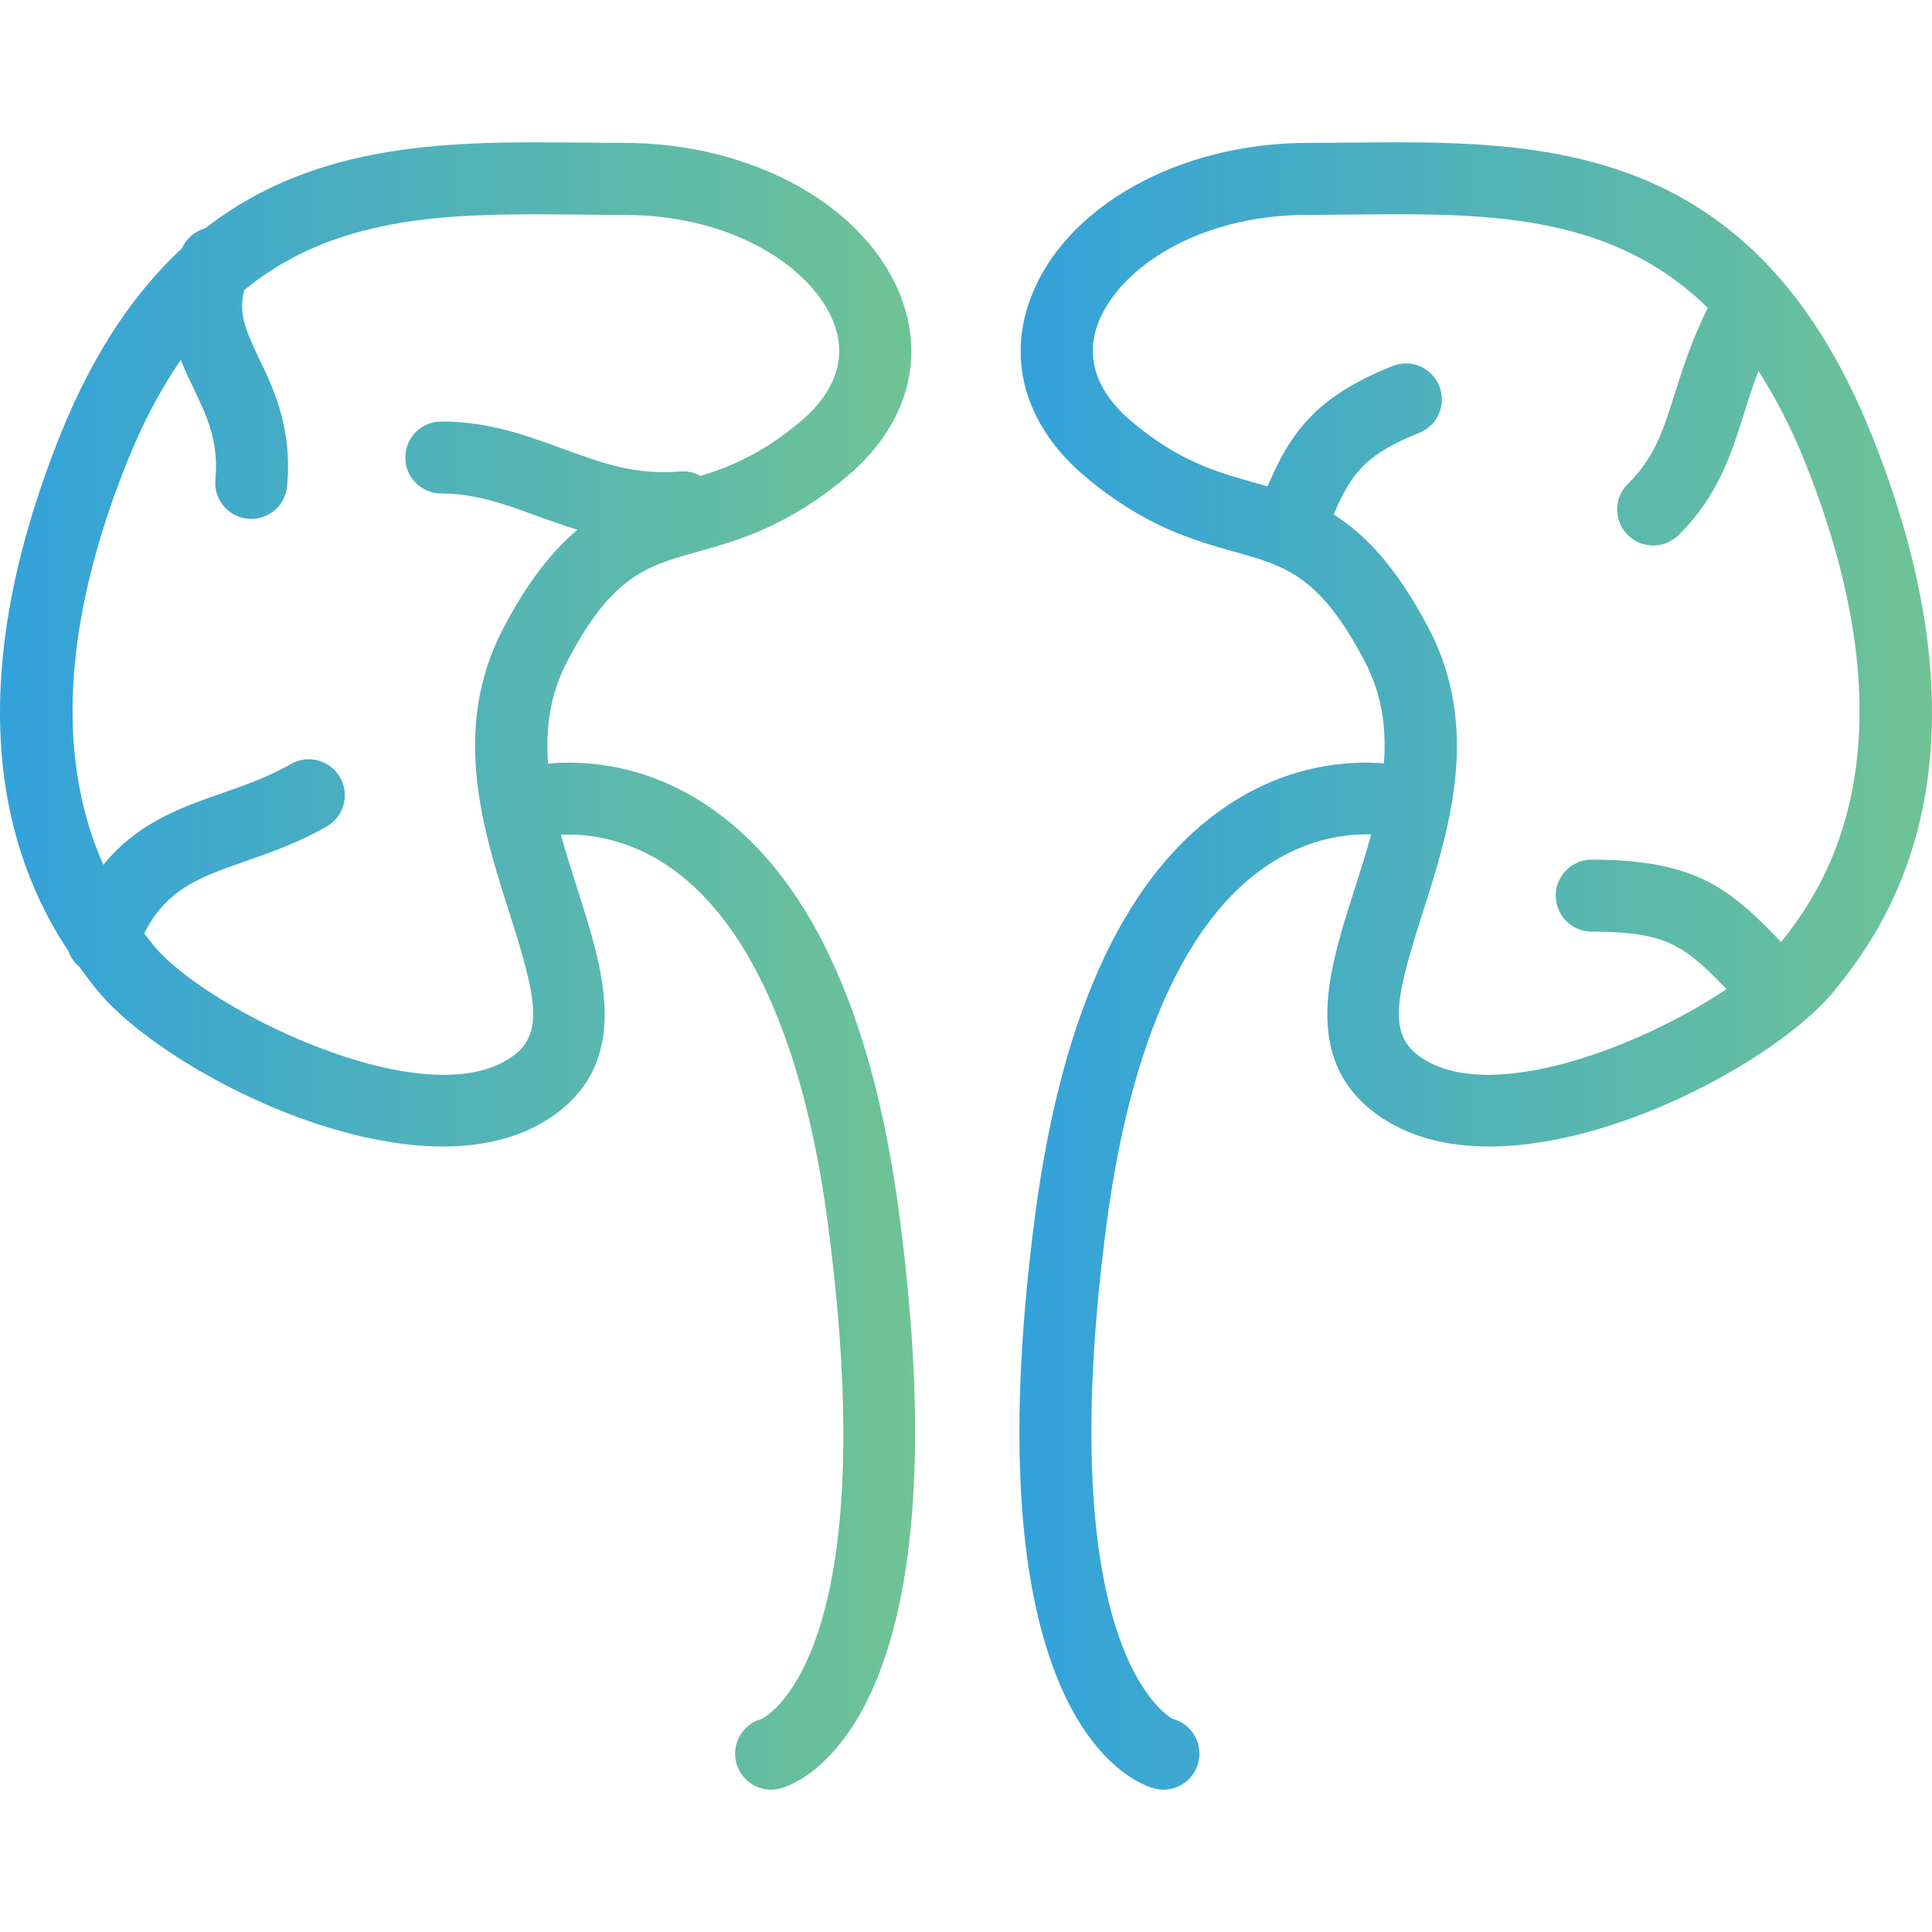
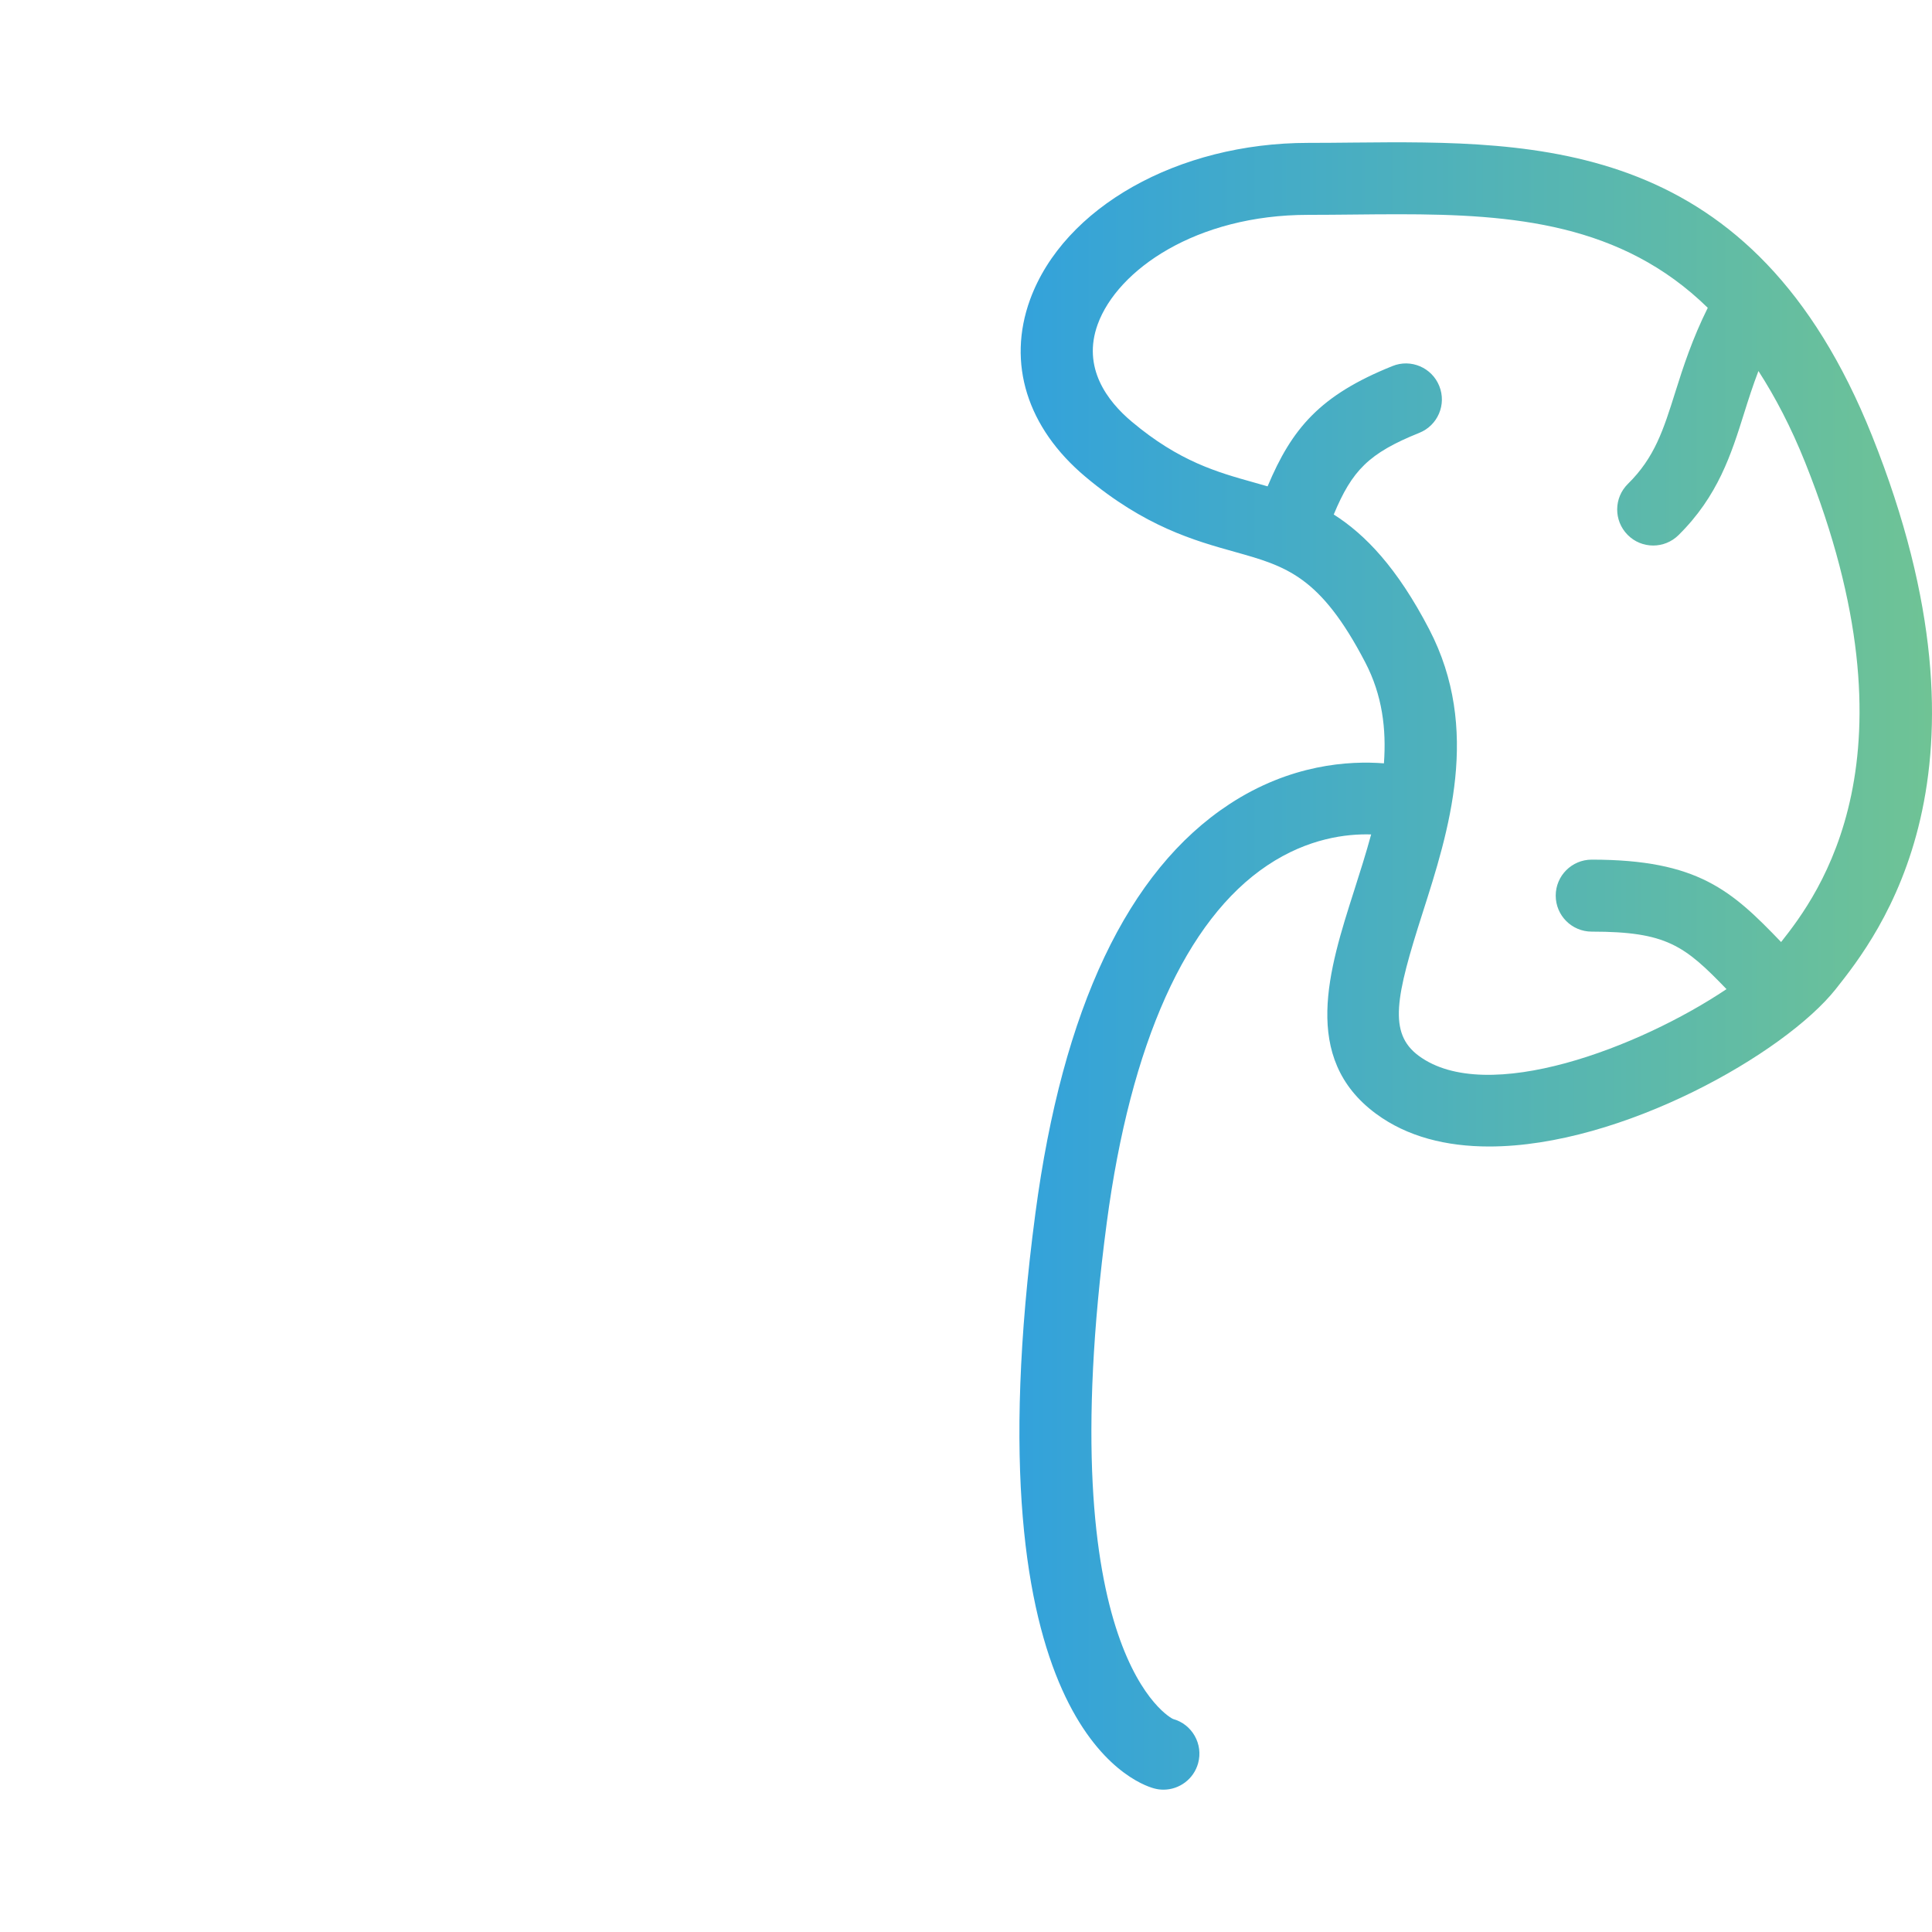
<svg xmlns="http://www.w3.org/2000/svg" width="96" height="96" viewBox="0 0 96 96" fill="none">
  <path d="M93.022 21.656C87.114 6.886 76.523 6.998 67.212 7.085C66.471 7.093 65.734 7.1 65 7.1C58.535 7.1 52.854 10.304 51.182 14.891C50.033 18.05 51.035 21.257 53.934 23.69C56.891 26.174 59.359 26.864 61.344 27.419C63.907 28.137 65.601 28.611 67.842 32.92C68.69 34.549 68.89 36.232 68.767 37.93C67.04 37.796 64.124 37.967 61.087 39.959C56.041 43.267 52.798 50.107 51.448 60.288C48.097 85.56 56.379 88.599 57.335 88.862C57.494 88.907 57.654 88.928 57.812 88.928C58.596 88.927 59.316 88.406 59.534 87.613C59.796 86.662 59.237 85.676 58.285 85.414C58.222 85.396 52.136 82.324 54.994 60.757C56.176 51.84 58.935 45.699 62.974 43C65 41.644 66.929 41.425 68.132 41.463C67.876 42.404 67.577 43.342 67.28 44.273C66.038 48.161 64.628 52.569 68.366 55.336C69.926 56.491 71.881 56.969 73.995 56.969C80.573 56.969 88.686 52.343 91.219 49.145C93.321 46.49 99.721 38.41 93.022 21.656ZM88.502 46.809C86.05 44.256 84.371 42.715 79.092 42.715C78.103 42.715 77.303 43.516 77.303 44.504C77.303 45.491 78.103 46.292 79.092 46.292C82.807 46.292 83.701 46.983 85.789 49.149C81.487 52.037 73.877 54.962 70.494 52.461C68.967 51.33 69.357 49.523 70.688 45.363C71.988 41.3 73.603 36.243 71.016 31.269C69.422 28.204 67.838 26.56 66.273 25.565C67.183 23.379 68.012 22.518 70.525 21.508C71.443 21.139 71.886 20.099 71.517 19.181C71.15 18.264 70.104 17.817 69.191 18.189C65.587 19.637 64.195 21.287 62.986 24.167C62.759 24.101 62.532 24.036 62.306 23.973C60.484 23.463 58.599 22.936 56.234 20.95C55.029 19.938 53.757 18.277 54.545 16.113C55.528 13.412 59.436 10.676 65 10.676C65.746 10.676 66.495 10.668 67.246 10.661C68.001 10.653 68.749 10.646 69.495 10.646C75.188 10.646 80.569 11.098 84.858 15.295C84.093 16.833 83.639 18.227 83.25 19.466C82.654 21.361 82.223 22.731 80.89 24.044C80.186 24.737 80.179 25.87 80.872 26.573C81.221 26.929 81.683 27.107 82.145 27.107C82.6 27.107 83.052 26.936 83.401 26.593C85.368 24.653 86.027 22.561 86.662 20.539C86.877 19.854 87.1 19.155 87.376 18.435C88.212 19.732 88.993 21.219 89.699 22.983C95.54 37.593 90.365 44.455 88.502 46.809Z" fill="url(#paint0_linear_15_53)" />
-   <path d="M35.038 39.958C31.923 37.916 28.941 37.79 27.234 37.942C27.109 36.239 27.308 34.553 28.157 32.92C30.399 28.61 32.094 28.136 34.657 27.419C36.641 26.863 39.11 26.174 42.069 23.689C44.965 21.256 45.968 18.049 44.819 14.891C43.147 10.303 37.466 7.1 31.001 7.1C30.267 7.1 29.53 7.092 28.789 7.084C22.569 7.025 15.792 6.981 10.211 11.336C9.715 11.479 9.279 11.81 9.056 12.32C9.055 12.322 9.055 12.325 9.053 12.328C6.743 14.466 4.666 17.439 2.979 21.656C-2.572 35.541 0.869 43.455 3.408 47.274C3.513 47.565 3.685 47.819 3.926 48.023C4.248 48.465 4.544 48.845 4.781 49.144C7.314 52.343 15.427 56.969 22.006 56.969C24.119 56.969 26.074 56.492 27.634 55.336C31.373 52.569 29.963 48.162 28.721 44.273C28.424 43.347 28.127 42.412 27.872 41.476C29.051 41.424 31.019 41.602 33.075 42.95C37.154 45.624 39.941 51.782 41.13 60.758C44.044 82.738 37.824 85.414 37.839 85.414C36.887 85.676 36.328 86.662 36.59 87.614C36.809 88.408 37.528 88.928 38.313 88.928C38.47 88.928 38.631 88.907 38.79 88.863C39.745 88.6 48.027 85.561 44.677 60.288C43.326 50.108 40.084 43.267 35.038 39.958ZM25.506 52.461C21.212 55.637 10.071 50.062 7.587 46.924C7.587 46.924 7.587 46.924 7.587 46.923C7.463 46.766 7.317 46.58 7.162 46.377C8.301 44.163 9.898 43.597 12.185 42.799C13.415 42.371 14.807 41.884 16.234 41.068C17.091 40.578 17.39 39.486 16.899 38.628C16.408 37.77 15.315 37.472 14.459 37.963C13.316 38.615 12.143 39.026 11.005 39.422C8.933 40.145 6.816 40.907 5.136 42.972C3.444 39.173 2.357 32.851 6.301 22.985C7.108 20.97 8.009 19.297 8.983 17.884C9.181 18.387 9.406 18.858 9.619 19.299C10.267 20.651 10.882 21.926 10.702 23.827C10.611 24.811 11.332 25.683 12.316 25.775C12.373 25.78 12.43 25.783 12.485 25.783C13.399 25.783 14.178 25.088 14.266 24.161C14.537 21.271 13.597 19.319 12.842 17.749C12.159 16.328 11.852 15.507 12.134 14.414C16.249 11.041 21.243 10.648 26.506 10.648C27.25 10.648 28.001 10.655 28.754 10.663C29.506 10.67 30.255 10.678 31.001 10.678C36.565 10.678 40.472 13.414 41.456 16.115C42.243 18.279 40.972 19.939 39.768 20.952C37.88 22.536 36.301 23.188 34.813 23.647C34.518 23.493 34.192 23.392 33.828 23.425C31.603 23.636 29.837 22.985 27.966 22.298C26.154 21.633 24.28 20.945 21.929 20.945C20.94 20.945 20.14 21.745 20.14 22.733C20.14 23.721 20.94 24.522 21.929 24.522C23.644 24.522 25.145 25.073 26.733 25.657C27.354 25.884 28.013 26.112 28.695 26.324C27.466 27.353 26.228 28.877 24.983 31.27C22.397 36.244 24.013 41.3 25.313 45.364C26.644 49.524 27.034 51.331 25.506 52.461Z" fill="url(#paint1_linear_15_53)" />
  <defs>
    <linearGradient id="paint0_linear_15_53" x1="50.654" y1="47.999" x2="96" y2="47.999" gradientUnits="userSpaceOnUse">
      <stop stop-color="#33A2DB" />
      <stop offset="1" stop-color="#6FC395" />
    </linearGradient>
    <linearGradient id="paint1_linear_15_53" x1="0" y1="48" x2="45.47" y2="48" gradientUnits="userSpaceOnUse">
      <stop stop-color="#33A2DB" />
      <stop offset="1" stop-color="#6FC395" />
    </linearGradient>
  </defs>
</svg>